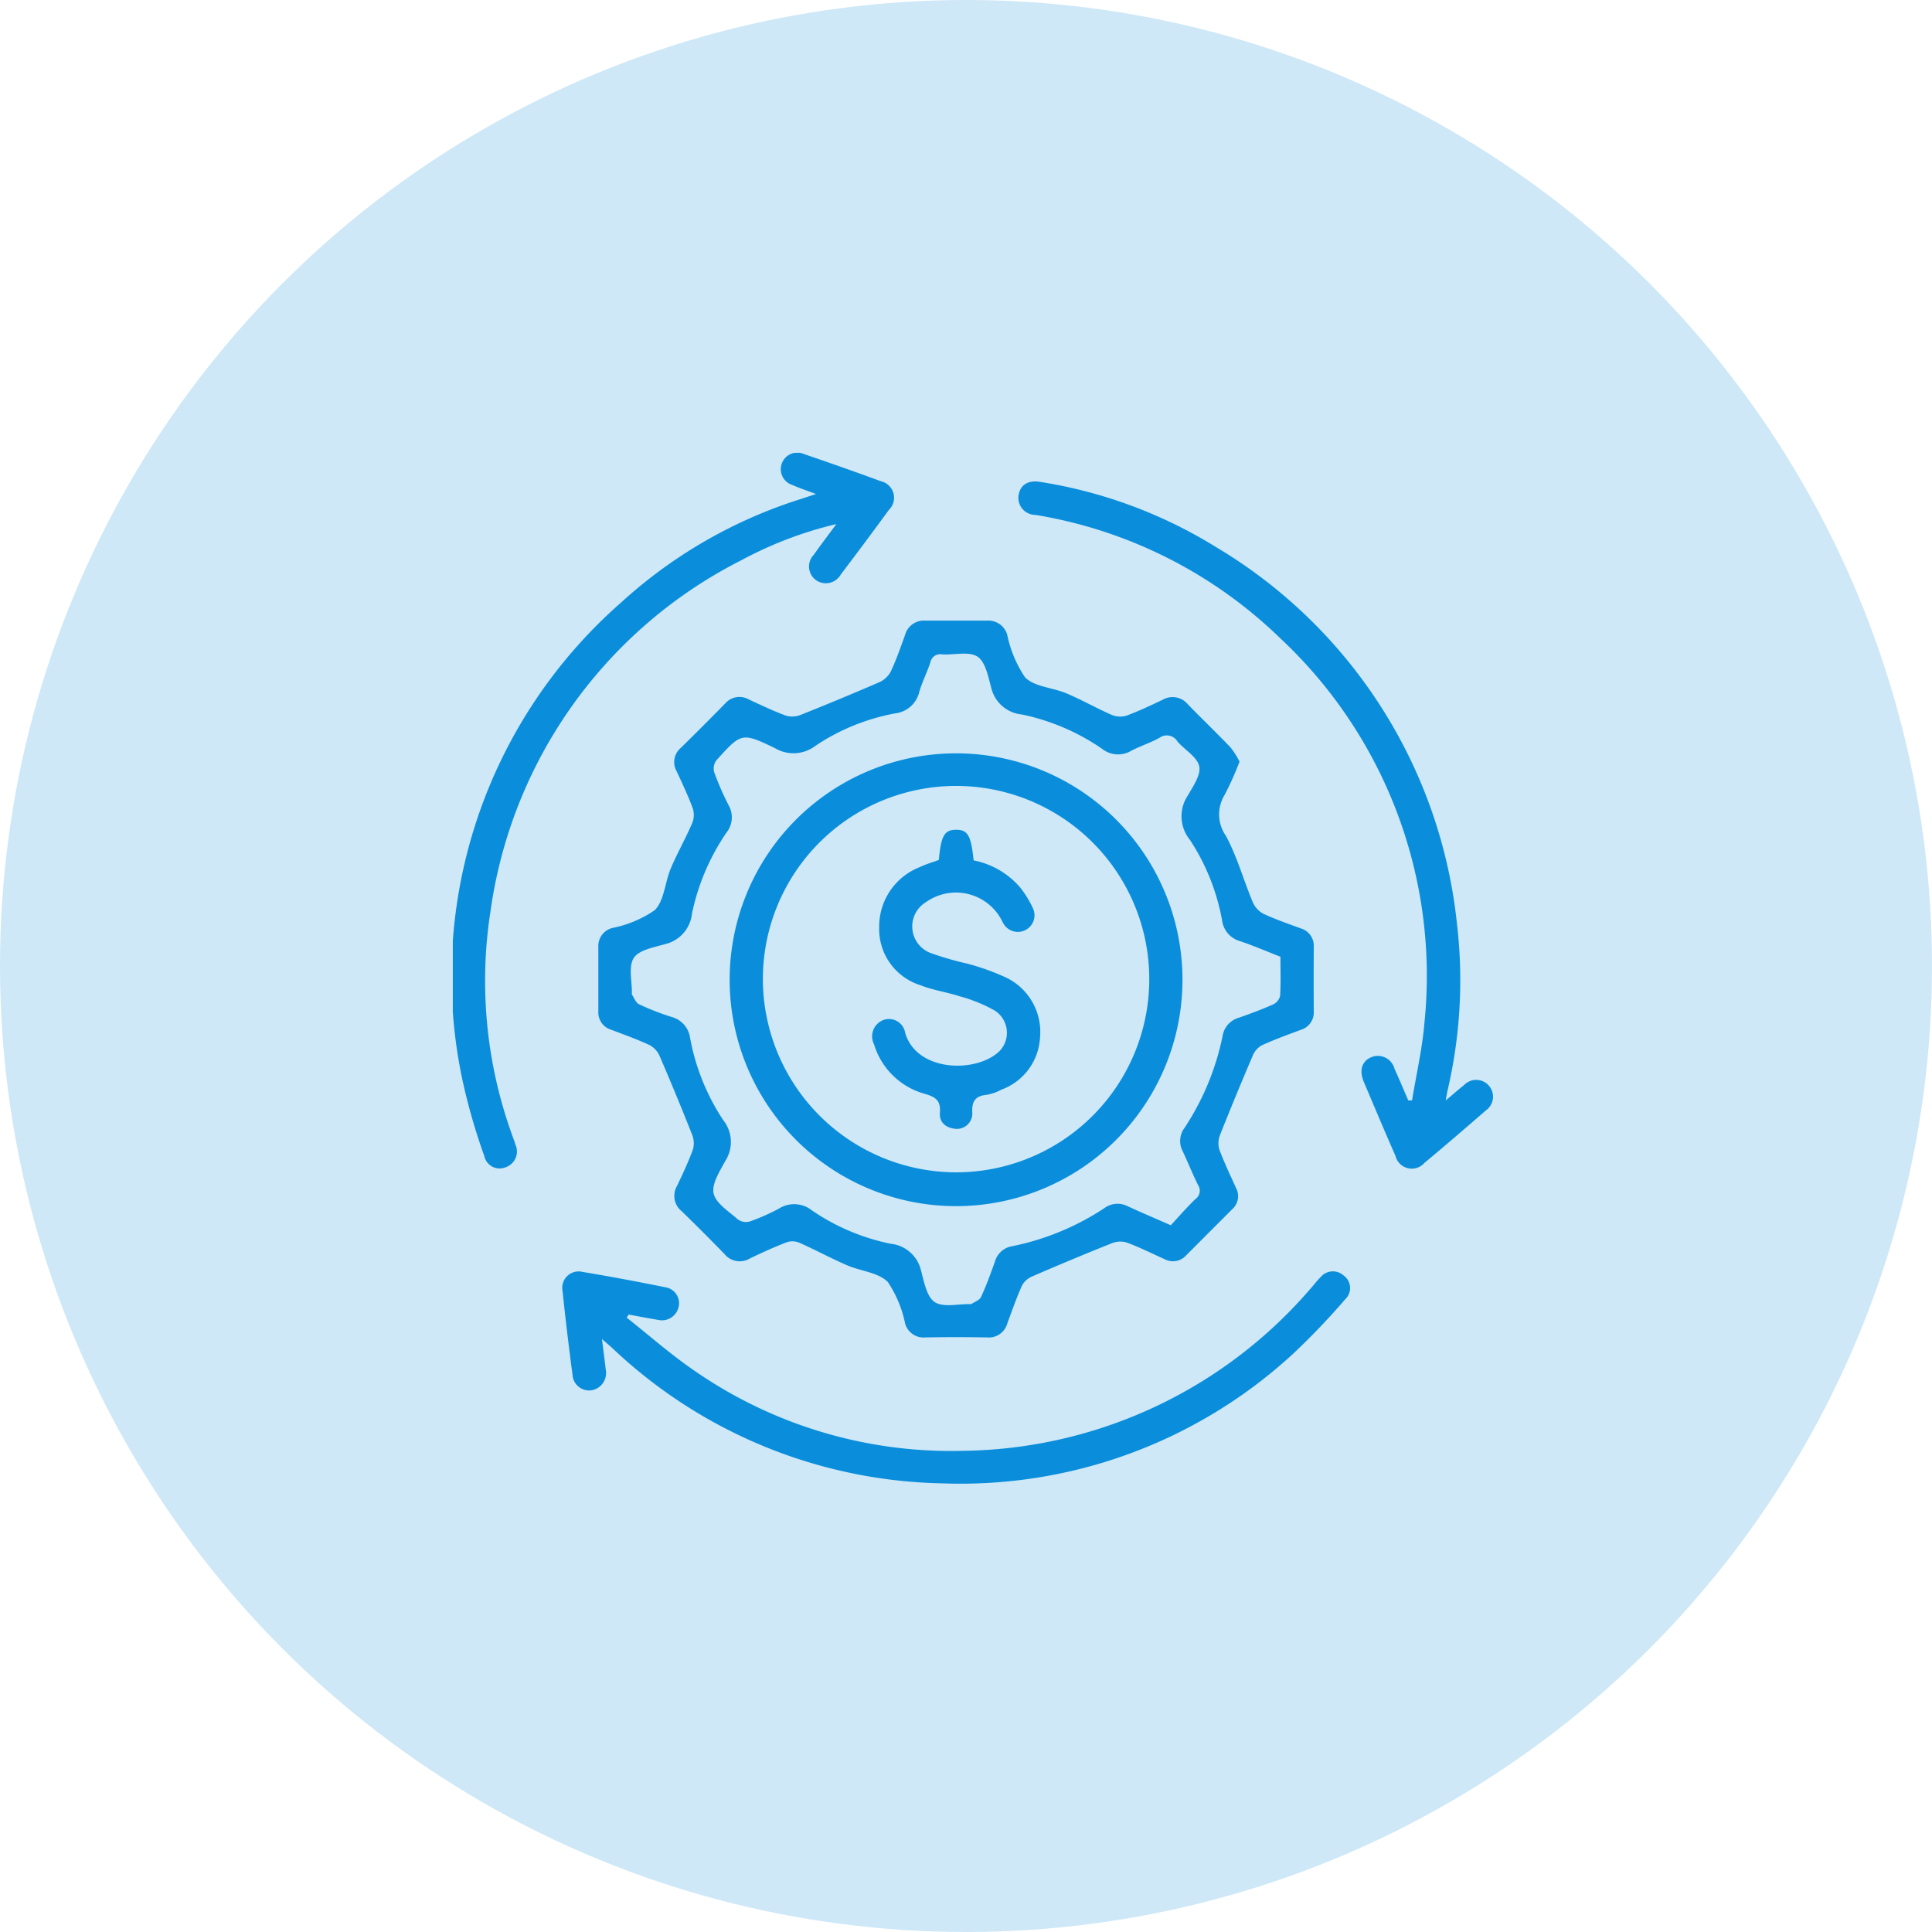
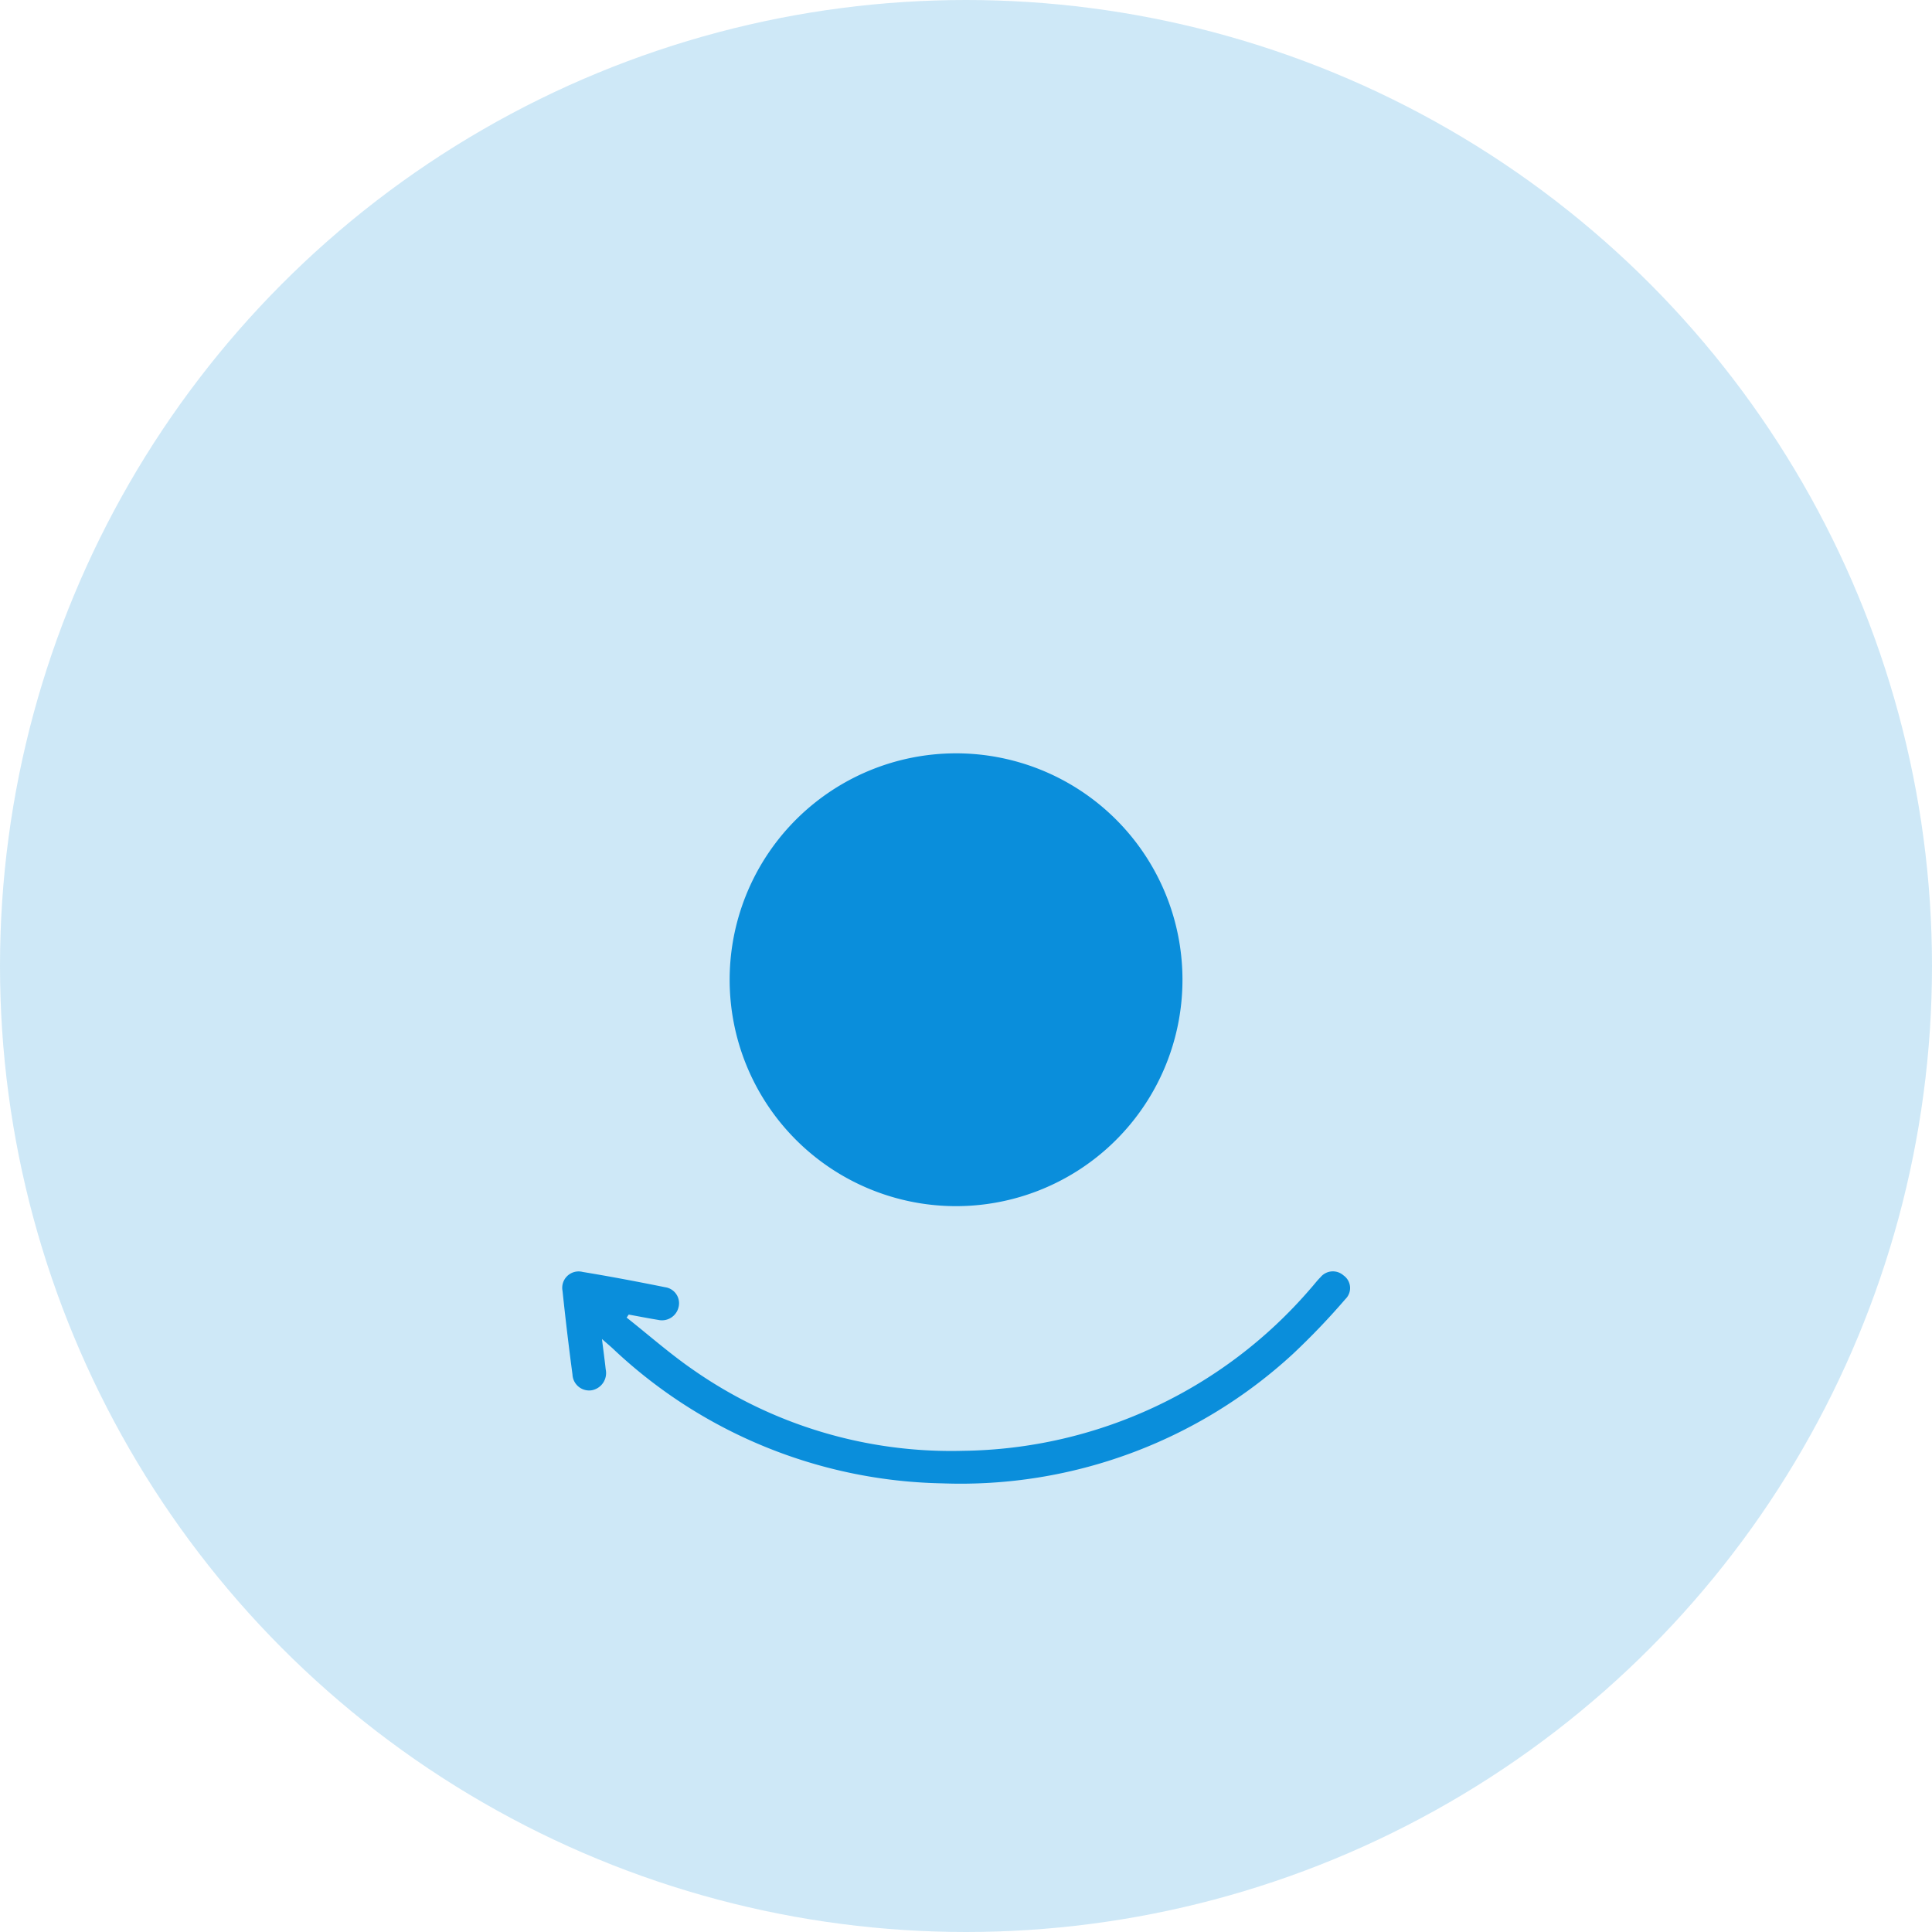
<svg xmlns="http://www.w3.org/2000/svg" width="64" height="64" viewBox="0 0 64 64">
  <defs>
    <clipPath id="clip-path">
      <rect id="Rectangle_22495" data-name="Rectangle 22495" width="34.456" height="34.145" transform="translate(0 0)" fill="#0a8edb" />
    </clipPath>
  </defs>
  <g id="business-icon" transform="translate(-1004 -4979)">
    <circle id="Ellipse_649" data-name="Ellipse 649" cx="32" cy="32" r="32" transform="translate(1004 4979)" fill="rgba(10,142,219,0.2)" />
    <g id="Group_179945" data-name="Group 179945" transform="translate(1019 4994)" clip-path="url(#clip-path)">
-       <path id="Path_146221" data-name="Path 146221" d="M26.062,10.228a10.052,10.052,0,0,1-.489,1.093,1.242,1.242,0,0,0,.041,1.374c.366.685.578,1.452.879,2.175a.794.794,0,0,0,.346.393c.406.192.834.337,1.256.493a.6.6,0,0,1,.425.618q-.006,1.063,0,2.126a.6.6,0,0,1-.429.615c-.433.162-.869.319-1.29.511a.687.687,0,0,0-.3.34q-.561,1.308-1.086,2.631a.745.745,0,0,0-.021.486c.161.433.362.852.553,1.274a.576.576,0,0,1-.128.7q-.765.766-1.529,1.532a.586.586,0,0,1-.708.124c-.423-.188-.838-.4-1.271-.557a.743.743,0,0,0-.484.03Q20.5,26.716,19.2,27.28a.685.685,0,0,0-.342.3c-.185.41-.333.836-.489,1.258a.635.635,0,0,1-.67.466q-1.023-.018-2.047,0a.634.634,0,0,1-.67-.465,3.824,3.824,0,0,0-.573-1.372c-.316-.318-.9-.358-1.352-.554-.53-.23-1.039-.506-1.567-.741a.6.6,0,0,0-.415-.026c-.42.161-.83.348-1.236.543A.649.649,0,0,1,9,26.542q-.7-.721-1.42-1.421a.65.65,0,0,1-.153-.835c.188-.394.374-.792.524-1.2a.751.751,0,0,0-.02-.488q-.522-1.323-1.086-2.63a.751.751,0,0,0-.339-.354c-.407-.188-.832-.34-1.254-.5a.6.6,0,0,1-.431-.615q0-1.063,0-2.126a.614.614,0,0,1,.462-.632,3.783,3.783,0,0,0,1.405-.589c.317-.318.337-.919.53-1.378.214-.508.489-.991.709-1.5a.717.717,0,0,0,.024-.489c-.155-.422-.348-.83-.538-1.238a.615.615,0,0,1,.138-.771Q8.294,9.047,9.026,8.3A.621.621,0,0,1,9.8,8.168c.409.188.815.385,1.237.539a.744.744,0,0,0,.489-.027q1.3-.518,2.59-1.075a.807.807,0,0,0,.388-.352c.186-.394.33-.809.478-1.221a.644.644,0,0,1,.668-.473c.683,0,1.365,0,2.047,0a.65.65,0,0,1,.67.473,3.929,3.929,0,0,0,.59,1.407c.317.316.915.336,1.371.529.508.215.99.49,1.495.712a.721.721,0,0,0,.488.028c.41-.15.805-.339,1.2-.526a.657.657,0,0,1,.837.148c.466.481.951.944,1.414,1.428a2.822,2.822,0,0,1,.3.471m1.352,6.464c-.453-.177-.89-.366-1.339-.517a.82.82,0,0,1-.591-.684,7.2,7.2,0,0,0-1.068-2.673,1.232,1.232,0,0,1-.074-1.457c.176-.309.445-.691.384-.978-.067-.31-.479-.54-.722-.822a.409.409,0,0,0-.591-.123c-.3.168-.639.273-.945.435A.854.854,0,0,1,21.5,9.8a7.325,7.325,0,0,0-2.645-1.131,1.155,1.155,0,0,1-1.02-.888c-.1-.367-.19-.858-.455-1.029-.285-.184-.77-.051-1.167-.074a.333.333,0,0,0-.394.265c-.107.33-.27.643-.366.975a.931.931,0,0,1-.806.715,7.035,7.035,0,0,0-2.628,1.069,1.2,1.2,0,0,1-1.35.08c-1.1-.529-1.111-.511-1.942.41a.457.457,0,0,0-.068.387,9.338,9.338,0,0,0,.48,1.1.809.809,0,0,1-.072.9,7.437,7.437,0,0,0-1.144,2.684,1.163,1.163,0,0,1-.9,1.015c-.367.106-.86.191-1.029.457-.183.286-.055.772-.062,1.17,0,.013-.005.029,0,.038.076.112.129.274.235.323a8.63,8.63,0,0,0,1.076.421.836.836,0,0,1,.619.706A7.342,7.342,0,0,0,8.954,22.1a1.163,1.163,0,0,1,.077,1.352c-.186.343-.461.764-.391,1.084s.5.592.8.856a.462.462,0,0,0,.388.074,6.717,6.717,0,0,0,.986-.436.939.939,0,0,1,1.076.062A7.152,7.152,0,0,0,14.5,26.2a1.155,1.155,0,0,1,1.013.9c.1.368.187.862.452,1.034.285.184.771.058,1.168.067.013,0,.03,0,.039,0,.112-.076.277-.13.326-.236.176-.385.324-.785.464-1.185a.711.711,0,0,1,.58-.5,8.66,8.66,0,0,0,3.046-1.262.729.729,0,0,1,.763-.062c.455.209.916.405,1.433.632.266-.287.527-.59.814-.866a.339.339,0,0,0,.09-.465c-.184-.368-.336-.752-.511-1.124a.722.722,0,0,1,.057-.764A8.62,8.62,0,0,0,25.5,19.317a.748.748,0,0,1,.528-.6c.388-.136.775-.279,1.15-.446a.421.421,0,0,0,.227-.284c.026-.423.011-.849.011-1.291" fill="#0a8edb" />
-       <path id="Path_146222" data-name="Path 146222" d="M12.031,1.365c-.334-.125-.563-.2-.785-.3A.547.547,0,0,1,10.9.35a.544.544,0,0,1,.73-.31c.851.291,1.7.588,2.545.9a.561.561,0,0,1,.268.954c-.523.719-1.056,1.43-1.592,2.139a.567.567,0,0,1-.836.173.556.556,0,0,1-.062-.823c.229-.325.471-.641.753-1.022a12.833,12.833,0,0,0-3.152,1.2A15.411,15.411,0,0,0,1.251,15.17a15,15,0,0,0,.7,7.391c.042.121.091.241.127.364a.551.551,0,0,1-.341.747.518.518,0,0,1-.694-.376,20.108,20.108,0,0,1-.724-2.519A16.473,16.473,0,0,1,5.579,4.955a15.92,15.92,0,0,1,5.943-3.423l.509-.167" fill="#0a8edb" />
-       <path id="Path_146223" data-name="Path 146223" d="M32.891,21.453c.241-.2.42-.362.609-.51a.557.557,0,1,1,.713.848c-.67.583-1.344,1.163-2.027,1.732a.557.557,0,0,1-.961-.237c-.358-.812-.7-1.63-1.048-2.449-.161-.384-.059-.689.25-.817a.572.572,0,0,1,.767.381c.157.348.305.7.457,1.052l.125,0c.14-.863.342-1.721.412-2.59A15.3,15.3,0,0,0,27.416,6.149,15.164,15.164,0,0,0,19.38,2.07c-.038-.007-.078-.007-.115-.015a.563.563,0,0,1-.518-.679c.061-.319.318-.477.707-.413a15.68,15.68,0,0,1,5.822,2.156,16.517,16.517,0,0,1,7.985,12.459,16.038,16.038,0,0,1-.314,5.569c-.016.073-.027.148-.056.306" fill="#0a8edb" />
      <path id="Path_146224" data-name="Path 146224" d="M4.941,29.357c.049.4.091.7.124,1.007a.58.58,0,0,1-.465.691.553.553,0,0,1-.636-.526q-.184-1.378-.329-2.762a.543.543,0,0,1,.668-.632c.913.15,1.823.323,2.73.506a.535.535,0,0,1,.446.657.565.565,0,0,1-.677.425c-.326-.053-.65-.117-.975-.176l-.069.1c.733.578,1.435,1.2,2.2,1.727A14.917,14.917,0,0,0,16.9,33.06a15.424,15.424,0,0,0,11.512-5.372c.112-.124.212-.26.331-.378a.53.53,0,0,1,.762-.061.51.51,0,0,1,.063.785,23.779,23.779,0,0,1-1.734,1.813,16.246,16.246,0,0,1-11.616,4.291A16.329,16.329,0,0,1,5.291,29.664c-.093-.085-.19-.166-.35-.307" fill="#0a8edb" />
-       <path id="Path_146225" data-name="Path 146225" d="M9.171,17.405a7.5,7.5,0,1,1,7.441,7.55,7.5,7.5,0,0,1-7.441-7.55m7.509,6.43a6.4,6.4,0,1,0-6.409-6.372,6.413,6.413,0,0,0,6.409,6.372" fill="#0a8edb" />
+       <path id="Path_146225" data-name="Path 146225" d="M9.171,17.405a7.5,7.5,0,1,1,7.441,7.55,7.5,7.5,0,0,1-7.441-7.55m7.509,6.43" fill="#0a8edb" />
      <path id="Path_146226" data-name="Path 146226" d="M16.1,13.487c.072-.806.187-1,.575-1s.495.2.577,1.014a2.726,2.726,0,0,1,1.53.883,3.388,3.388,0,0,1,.427.685.551.551,0,1,1-.983.5c-.026-.044-.047-.091-.072-.136a1.709,1.709,0,0,0-2.468-.556.941.941,0,0,0,.119,1.684,10.3,10.3,0,0,0,1.214.355,7.883,7.883,0,0,1,1.333.478,2,2,0,0,1,1.1,1.977A1.952,1.952,0,0,1,18.164,21.1a1.542,1.542,0,0,1-.471.166c-.382.036-.509.216-.484.6a.51.51,0,0,1-.544.529c-.323-.024-.557-.208-.53-.541.031-.39-.134-.51-.482-.614a2.432,2.432,0,0,1-1.7-1.647.579.579,0,0,1,.3-.8.543.543,0,0,1,.733.426c.39,1.308,2.375,1.331,3.124.6a.873.873,0,0,0-.164-1.346A5.019,5.019,0,0,0,16.778,18c-.426-.138-.881-.2-1.294-.366a1.946,1.946,0,0,1-1.36-1.912,2.111,2.111,0,0,1,1.336-1.994c.206-.1.429-.163.638-.241" fill="#0a8edb" />
    </g>
  </g>
</svg>